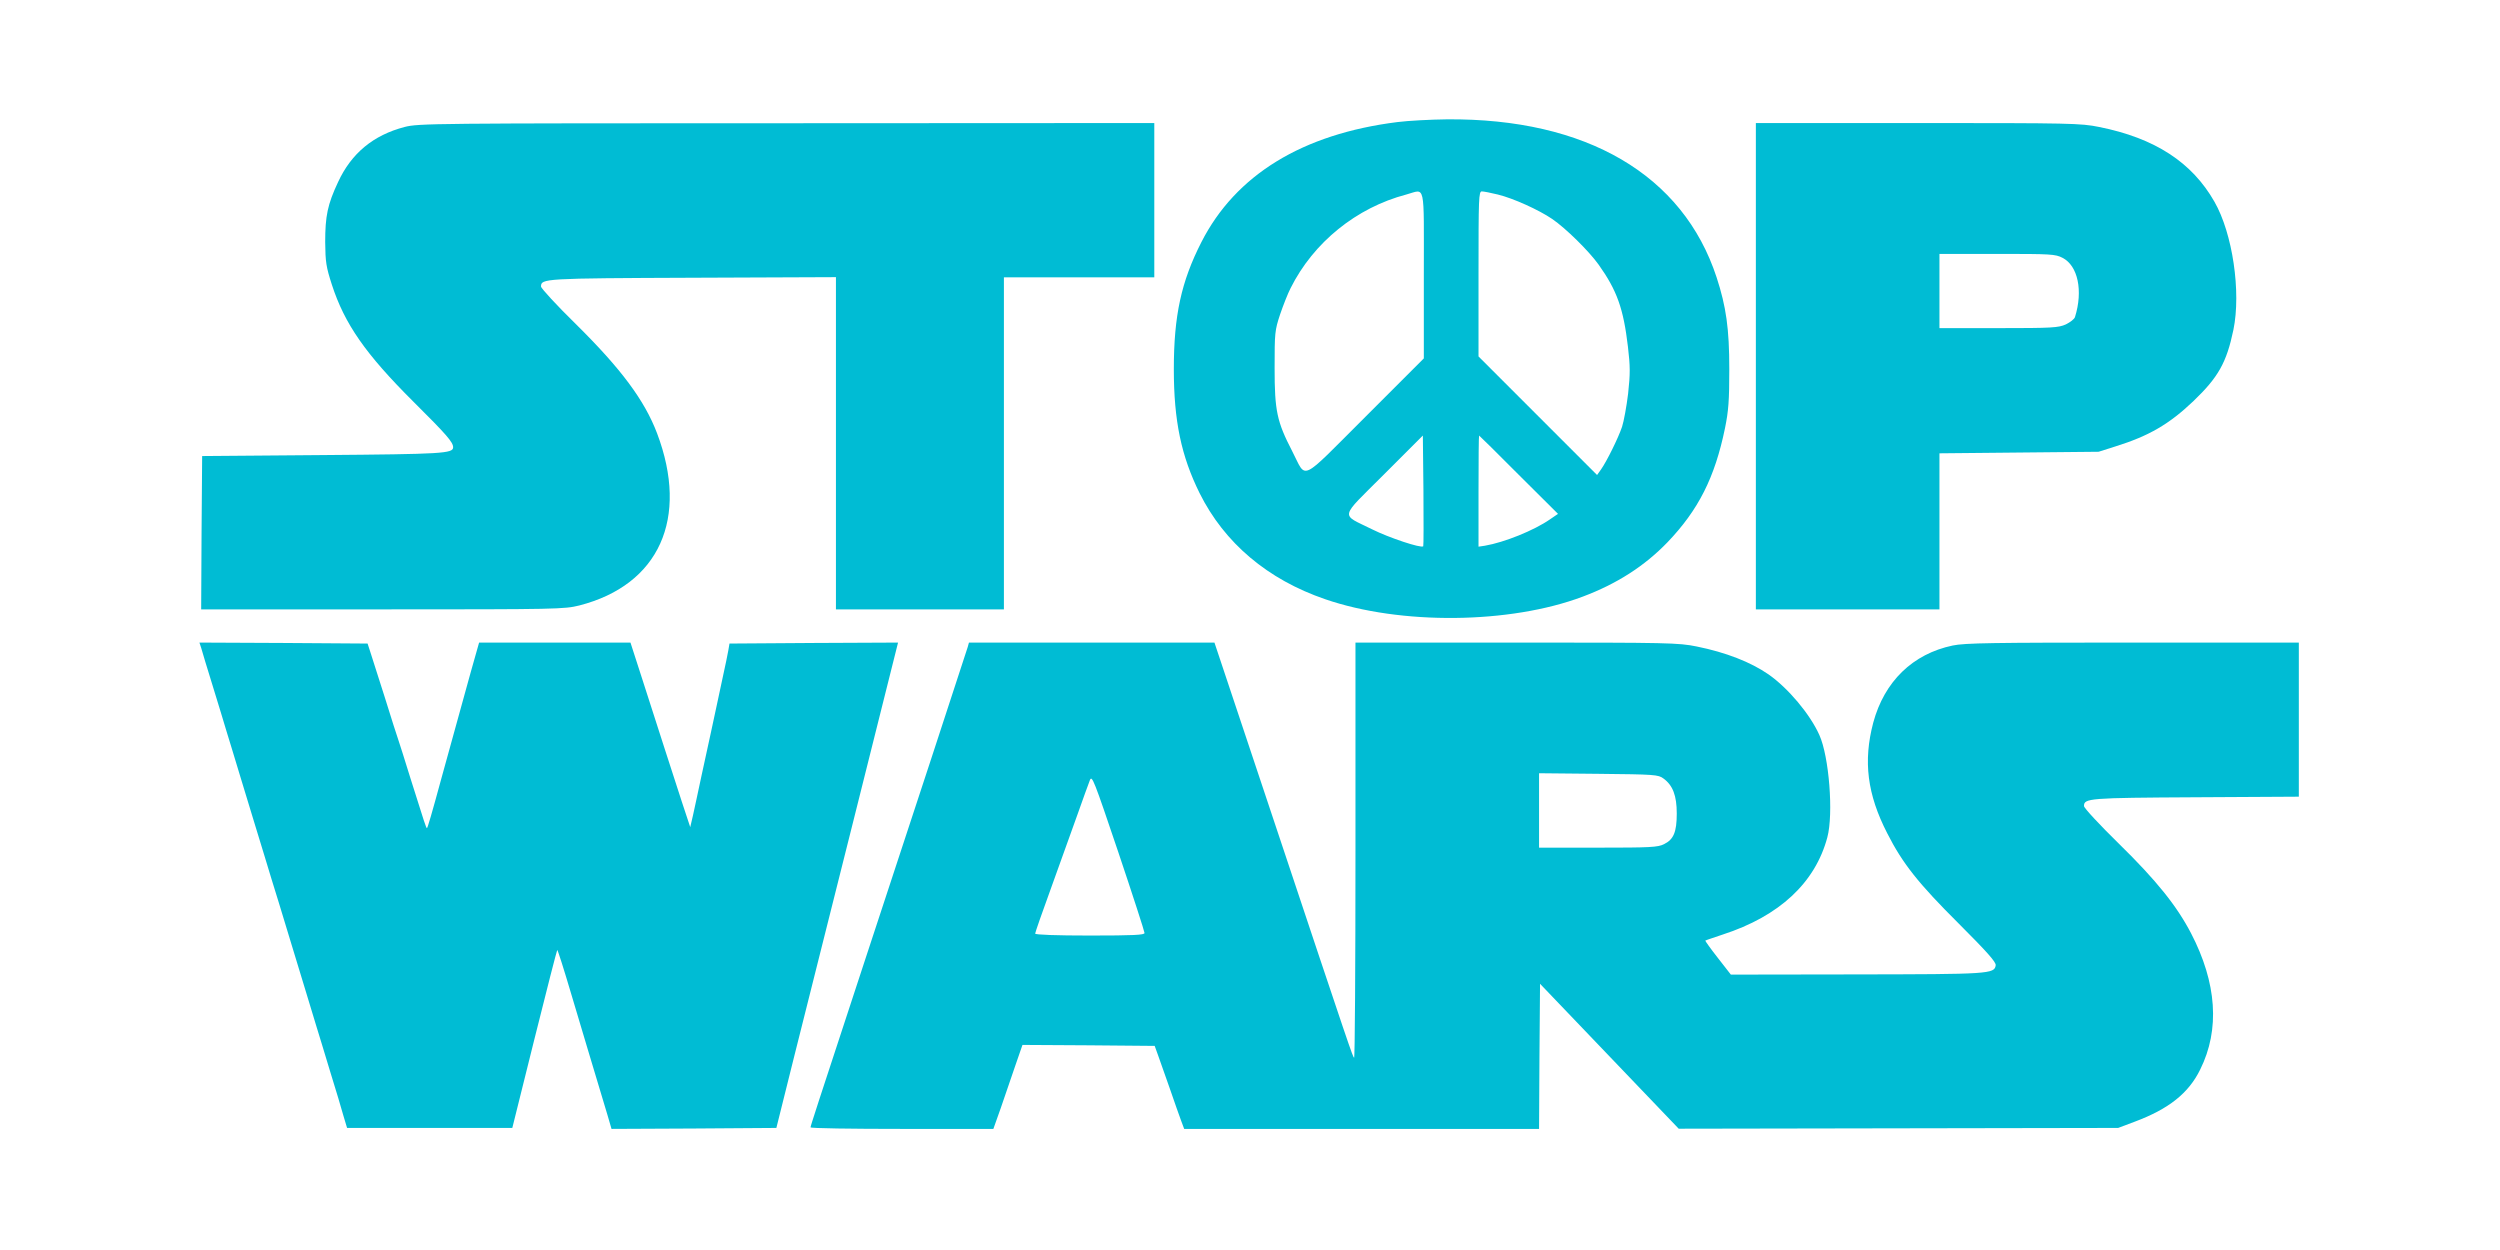
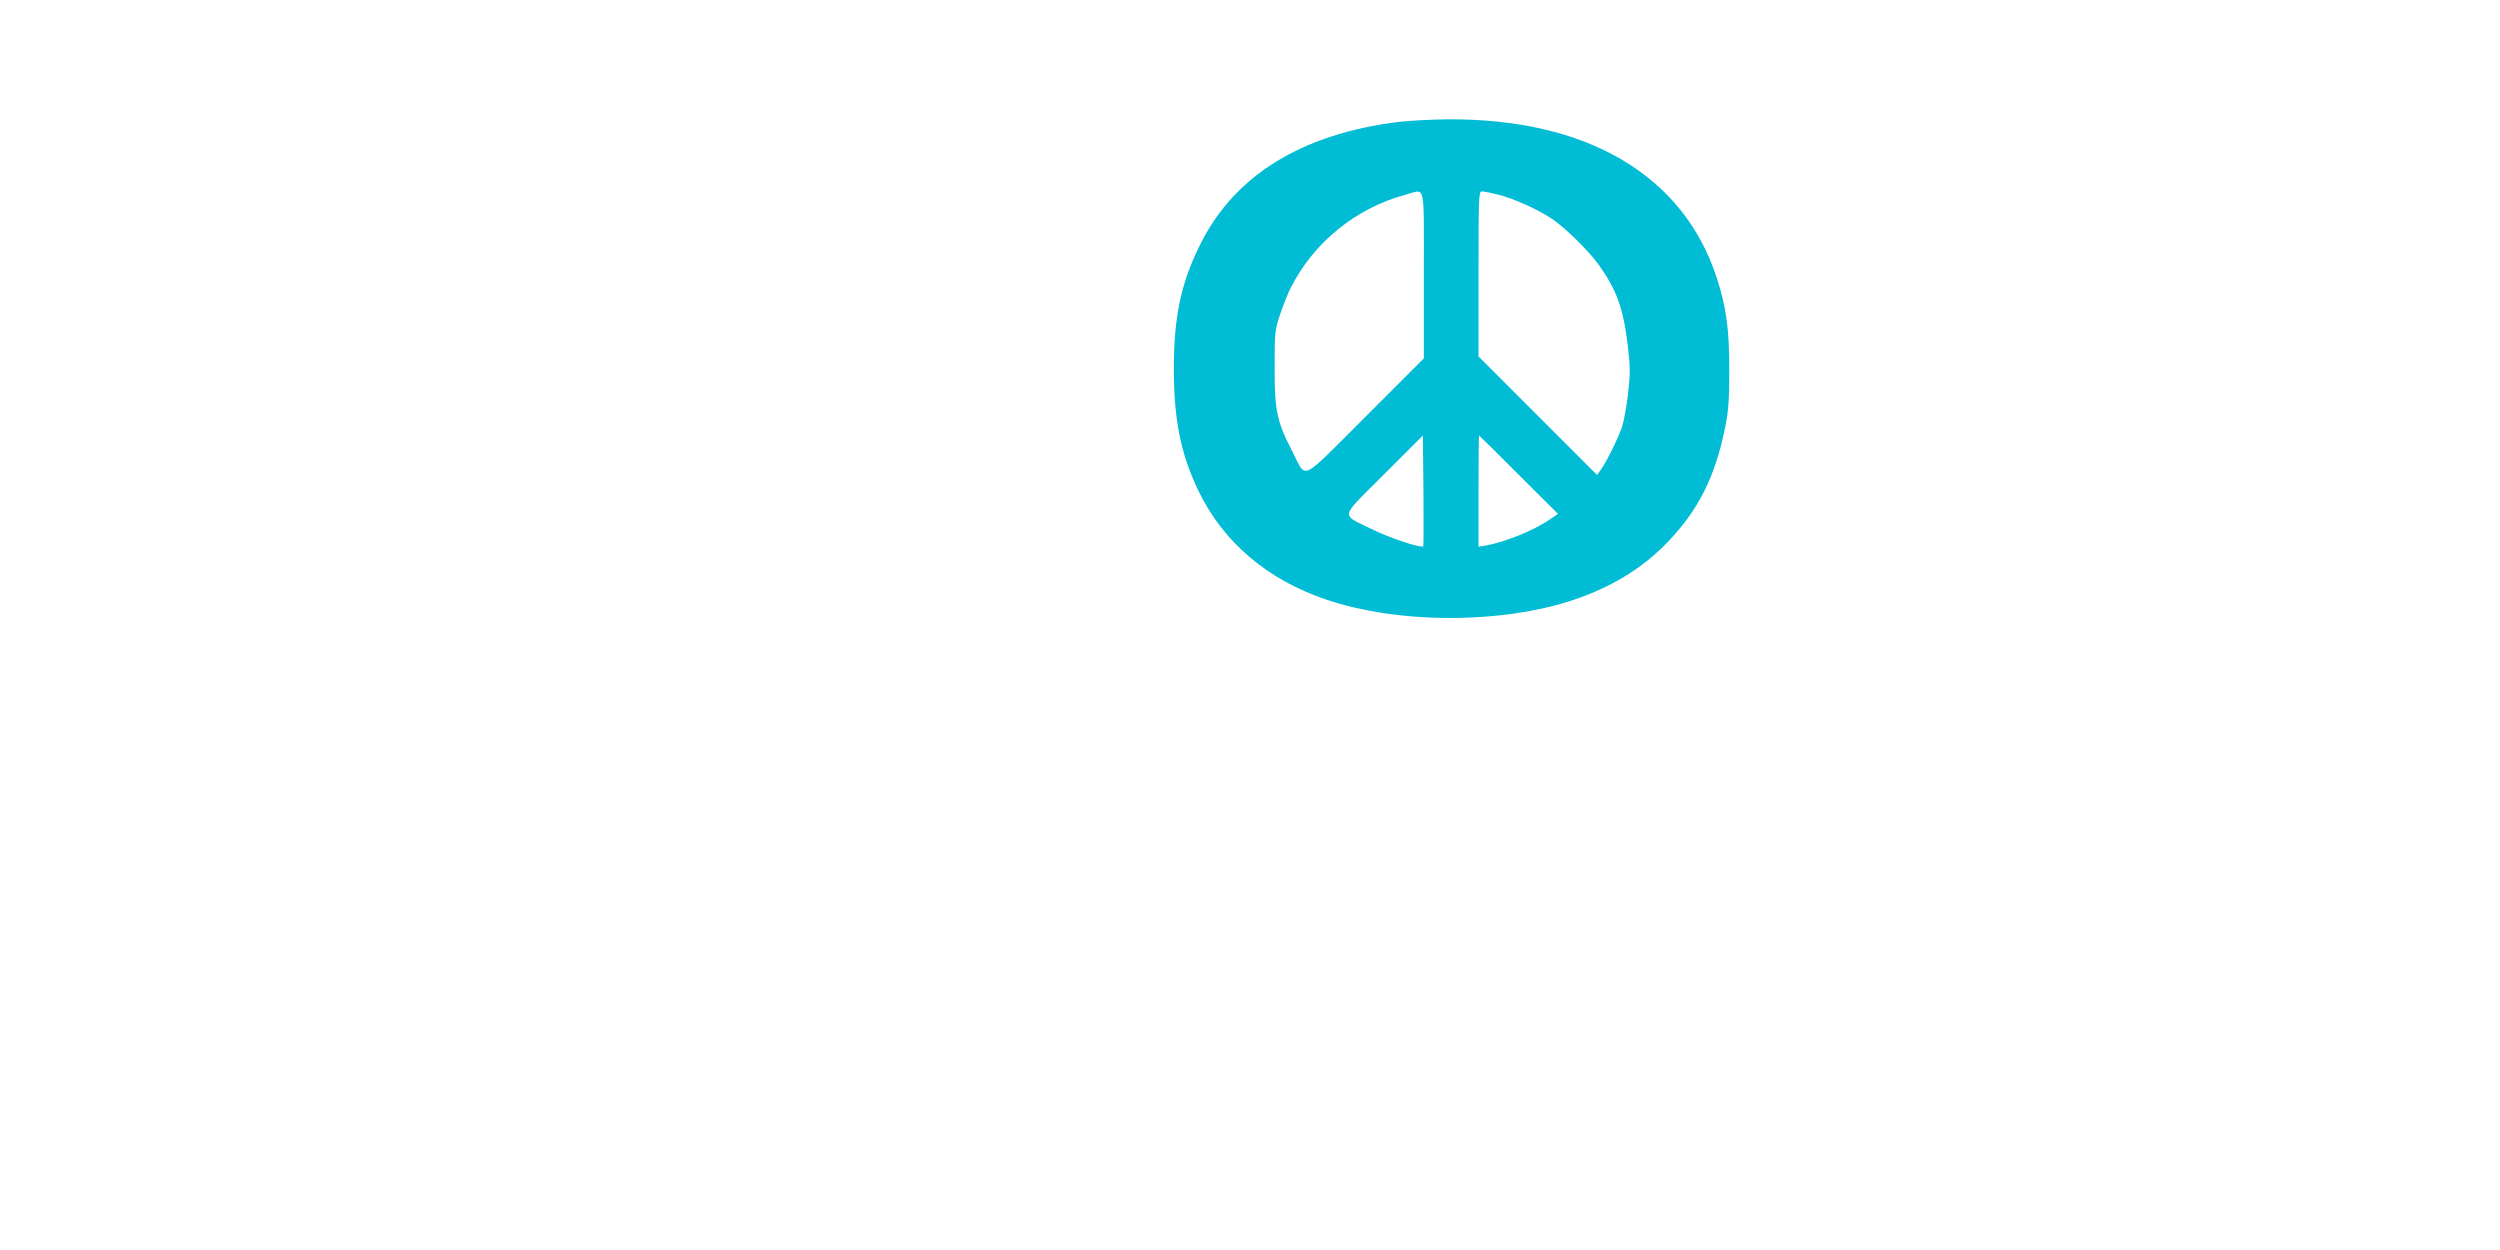
<svg xmlns="http://www.w3.org/2000/svg" version="1.0" width="1280pt" height="640pt" viewBox="0 0 1280 640" preserveAspectRatio="xMidYMid meet">
  <g transform="translate(0,640) scale(0.1,-0.1)" fill="#00bcd4" stroke="none">
    <path d="M7155 5775 c-487 -61 -829 -271 -1004 -615 -103 -202 -141 -376 -141 -650 0 -265 38 -445 132 -635 127 -255 348 -442 643 -543 386 -133 946 -127 1318 13 176 66 317 157 434 278 159 166 243 332 295 585 18 88 22 141 22 302 0 207 -16 320 -65 470 -172 525 -667 815 -1381 809 -84 -1 -198 -7 -253 -14z m135 -783 l0 -427 -300 -300 c-343 -342 -298 -321 -374 -175 -78 151 -90 206 -90 425 0 182 1 193 28 275 16 47 40 108 54 135 117 234 337 412 592 479 100 27 90 73 90 -412z m379 412 c78 -19 209 -78 278 -125 69 -47 188 -164 238 -234 94 -132 127 -225 150 -420 12 -102 12 -138 1 -240 -8 -66 -22 -142 -31 -170 -20 -59 -79 -178 -108 -219 l-20 -28 -303 303 -304 304 0 422 c0 390 1 423 17 423 9 0 46 -7 82 -16z m-382 -1801 c-11 -11 -176 44 -262 87 -163 81 -170 50 60 280 l200 200 3 -281 c1 -155 1 -284 -1 -286z m489 366 l201 -200 -41 -28 c-82 -57 -234 -118 -333 -135 l-33 -5 0 284 c0 157 1 285 3 285 1 0 93 -90 203 -201z" />
-     <path d="M2072 5750 c-161 -42 -273 -135 -341 -282 -54 -115 -66 -174 -66 -308 1 -102 5 -127 34 -217 65 -201 172 -355 417 -599 171 -170 204 -208 204 -234 0 -32 -53 -35 -670 -40 l-615 -5 -3 -392 -2 -393 928 0 c899 0 931 1 1008 20 409 105 563 446 398 882 -64 168 -183 329 -416 559 -98 96 -178 183 -178 192 0 41 13 42 778 45 l732 3 0 -851 0 -850 430 0 430 0 0 850 0 850 385 0 385 0 0 395 0 395 -1882 -1 c-1821 0 -1885 -1 -1956 -19z" />
-     <path d="M8990 4525 l0 -1245 470 0 470 0 0 399 0 400 408 4 407 4 85 27 c173 54 276 114 401 233 126 121 169 196 204 364 40 194 -4 494 -97 656 -115 202 -305 326 -591 383 -94 19 -141 20 -928 20 l-829 0 0 -1245z m1570 555 c79 -40 106 -169 64 -303 -3 -11 -25 -27 -47 -38 -38 -17 -70 -19 -344 -19 l-303 0 0 190 0 190 295 0 c277 0 298 -1 335 -20z" />
-     <path d="M1030 3083 c4 -16 31 -104 60 -198 29 -93 60 -197 70 -230 10 -33 42 -136 70 -230 28 -93 60 -197 70 -230 10 -33 35 -114 55 -180 20 -66 52 -172 72 -235 19 -63 50 -166 69 -227 19 -62 50 -166 70 -230 20 -65 44 -145 54 -178 10 -33 42 -136 70 -230 29 -93 60 -197 69 -230 l18 -60 423 0 423 0 113 454 c62 249 115 455 117 457 2 3 34 -98 71 -223 38 -126 76 -255 86 -288 30 -99 77 -255 100 -333 l21 -72 422 2 422 3 91 365 c51 201 187 745 304 1210 117 465 216 860 220 878 l8 32 -431 -2 -432 -3 -6 -35 c-3 -19 -16 -80 -28 -135 -12 -55 -26 -120 -31 -145 -5 -25 -18 -85 -29 -135 -11 -49 -33 -153 -50 -230 -16 -77 -36 -167 -43 -200 l-14 -60 -43 130 c-51 156 -117 362 -201 623 l-62 192 -388 0 -387 0 -43 -152 c-58 -209 -111 -400 -150 -543 -50 -184 -71 -255 -74 -255 -4 0 -11 21 -86 260 -28 91 -55 176 -60 190 -5 14 -37 113 -70 220 -34 107 -68 213 -75 235 l-13 40 -430 3 -431 2 9 -27z" />
-     <path d="M4955 3088 c-7 -23 -308 -943 -526 -1603 -255 -776 -279 -850 -279 -857 0 -5 211 -8 468 -8 l468 0 38 107 c20 60 54 156 74 216 l37 107 339 -2 338 -3 18 -50 c10 -27 37 -104 60 -170 23 -66 48 -139 57 -162 l16 -43 908 0 909 0 2 372 3 371 355 -371 355 -371 1125 2 1125 2 85 32 c174 65 276 146 335 267 102 205 85 444 -47 698 -73 140 -177 270 -369 458 -99 97 -179 183 -179 193 0 40 23 42 573 45 l527 3 0 394 0 395 -849 0 c-720 0 -861 -2 -923 -15 -205 -43 -350 -184 -407 -395 -52 -197 -31 -367 72 -567 78 -154 160 -257 365 -461 146 -146 192 -198 190 -214 -6 -45 -33 -46 -715 -47 l-641 -1 -67 86 c-37 47 -65 87 -64 88 2 2 42 15 89 31 290 94 474 265 536 498 32 120 9 414 -41 524 -48 107 -160 240 -260 310 -91 63 -219 113 -368 143 -94 19 -141 20 -923 20 l-824 0 0 -1067 c0 -586 -3 -1063 -7 -1059 -8 8 -14 24 -409 1209 l-306 917 -628 0 -629 0 -6 -22z m3562 -674 c48 -35 68 -88 68 -179 0 -95 -16 -133 -65 -157 -31 -16 -70 -18 -337 -18 l-303 0 0 190 0 191 304 -3 c289 -3 306 -4 333 -24z m-2657 -791 c0 -10 -55 -13 -280 -13 -172 0 -280 4 -280 10 0 5 36 109 81 232 44 123 105 291 134 373 29 83 59 164 65 180 11 28 20 4 146 -369 74 -220 134 -406 134 -413z" />
  </g>
</svg>